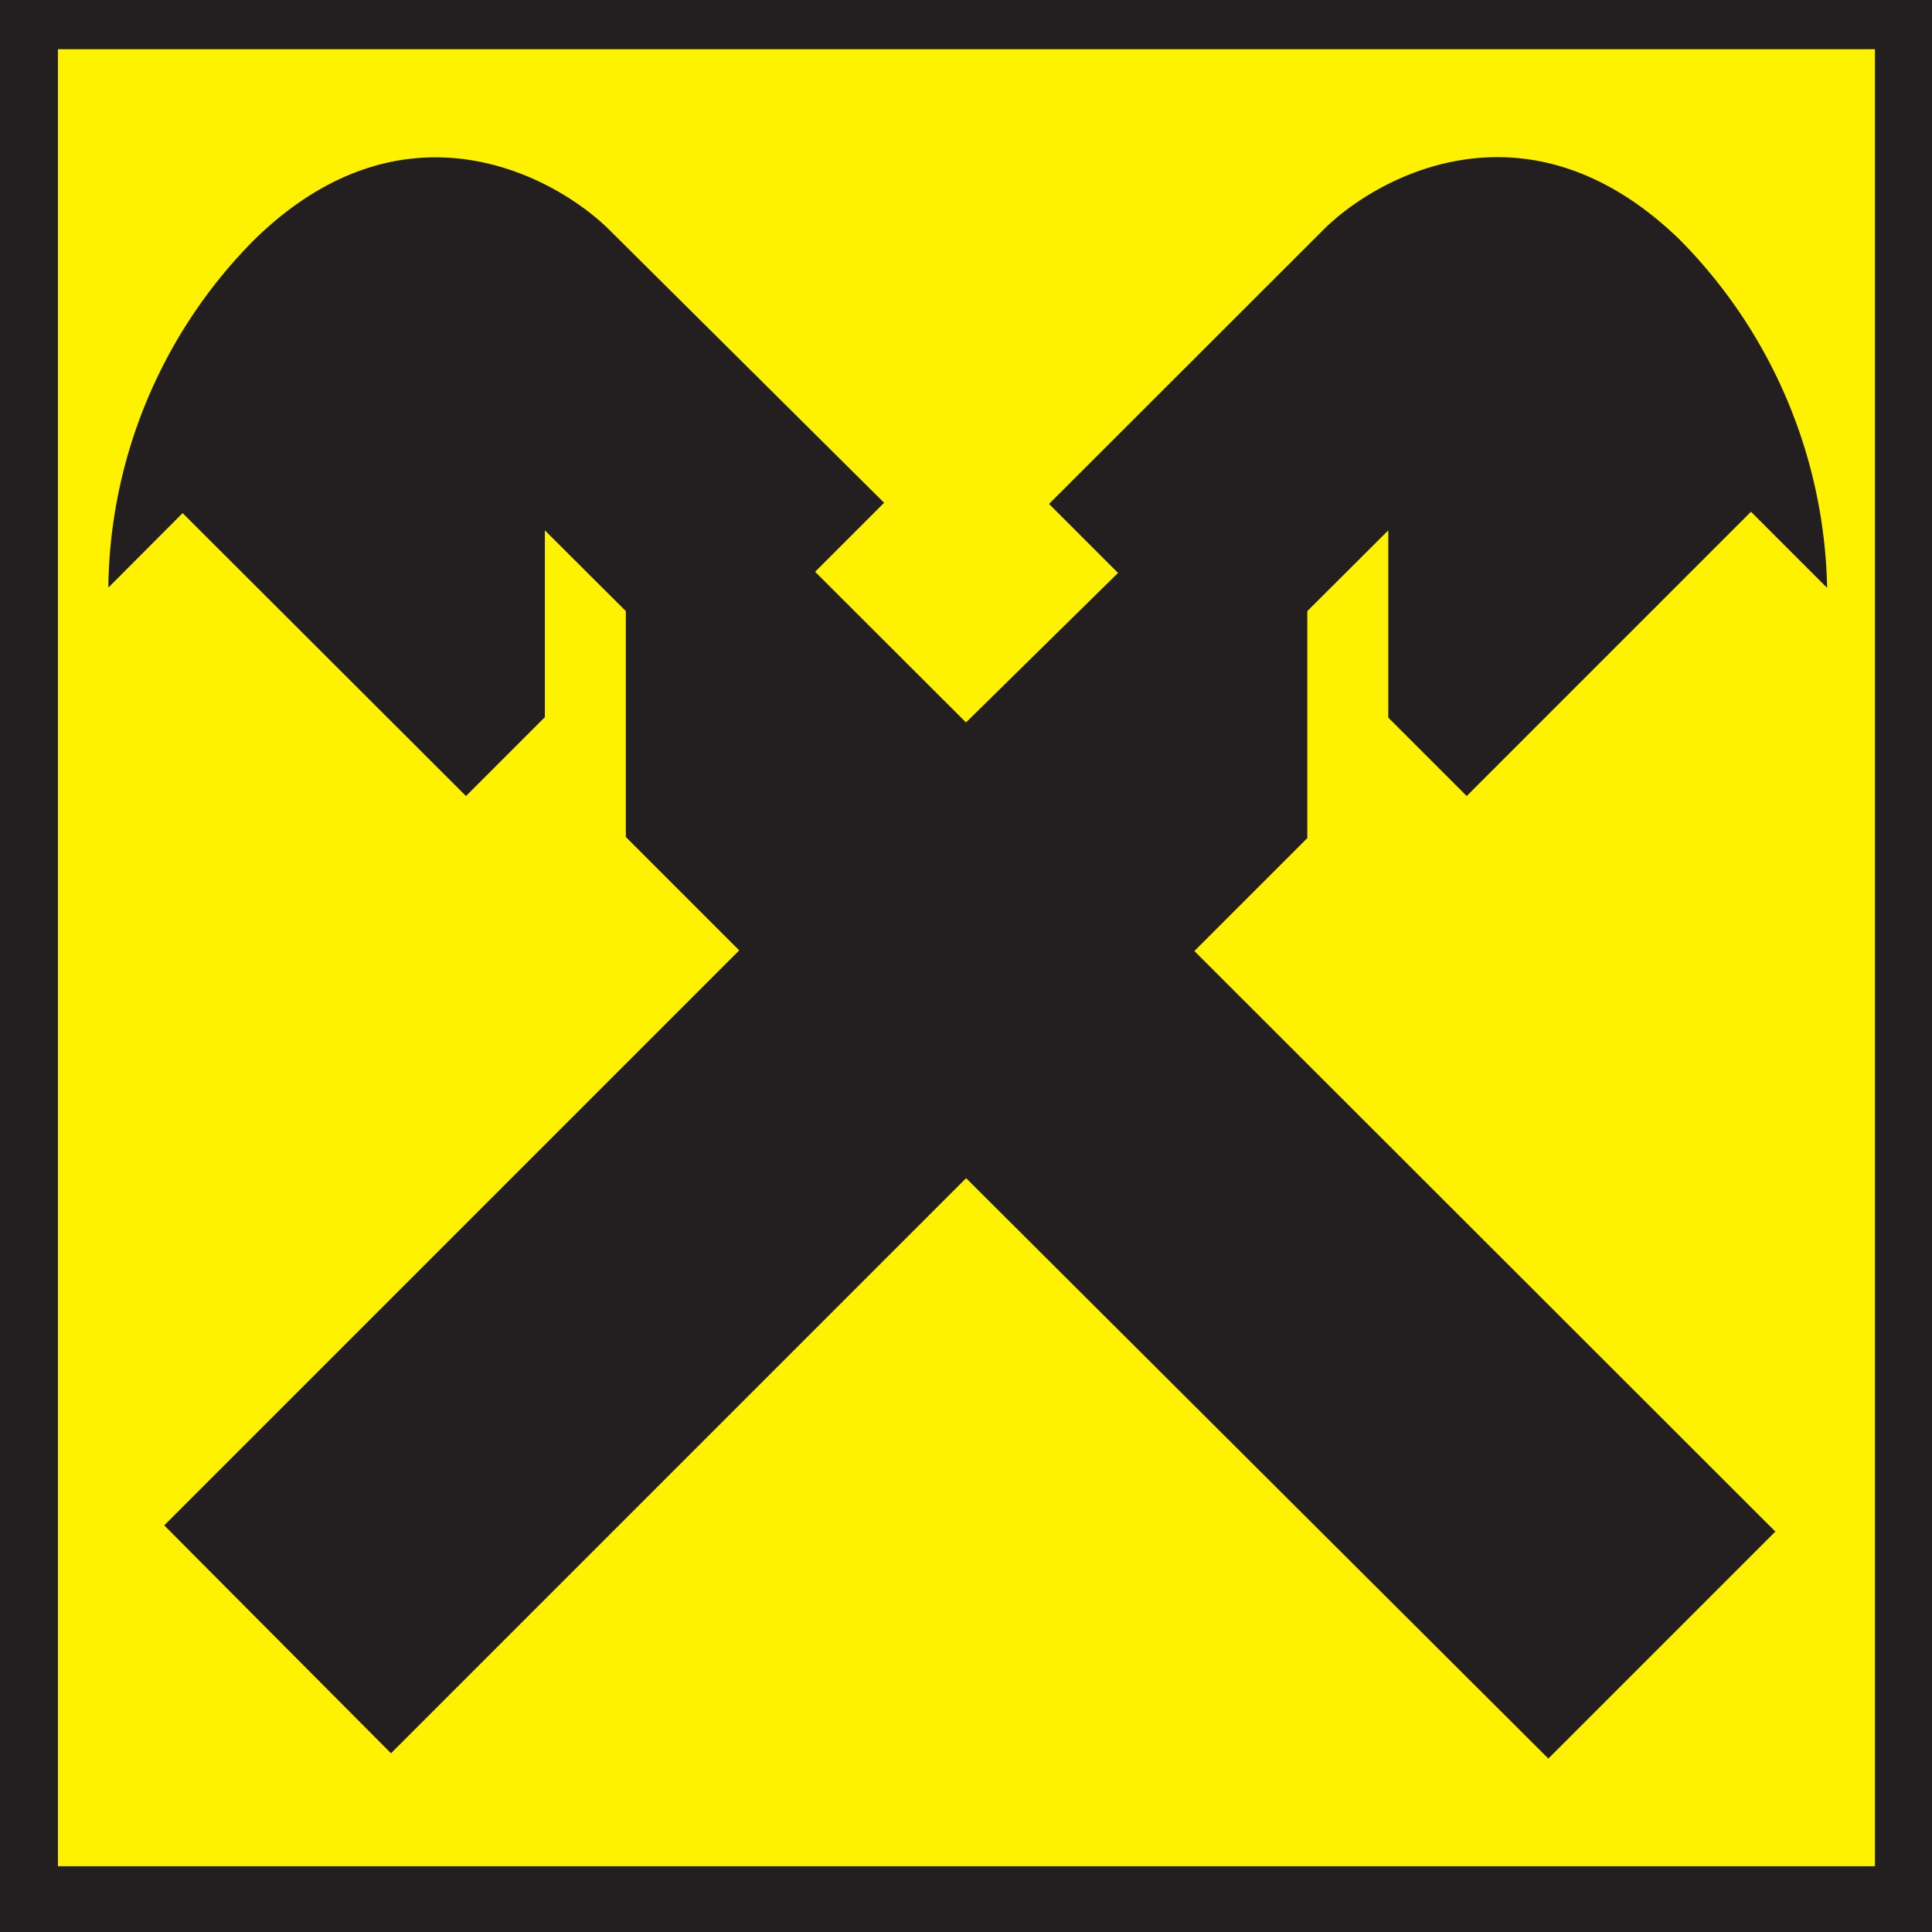
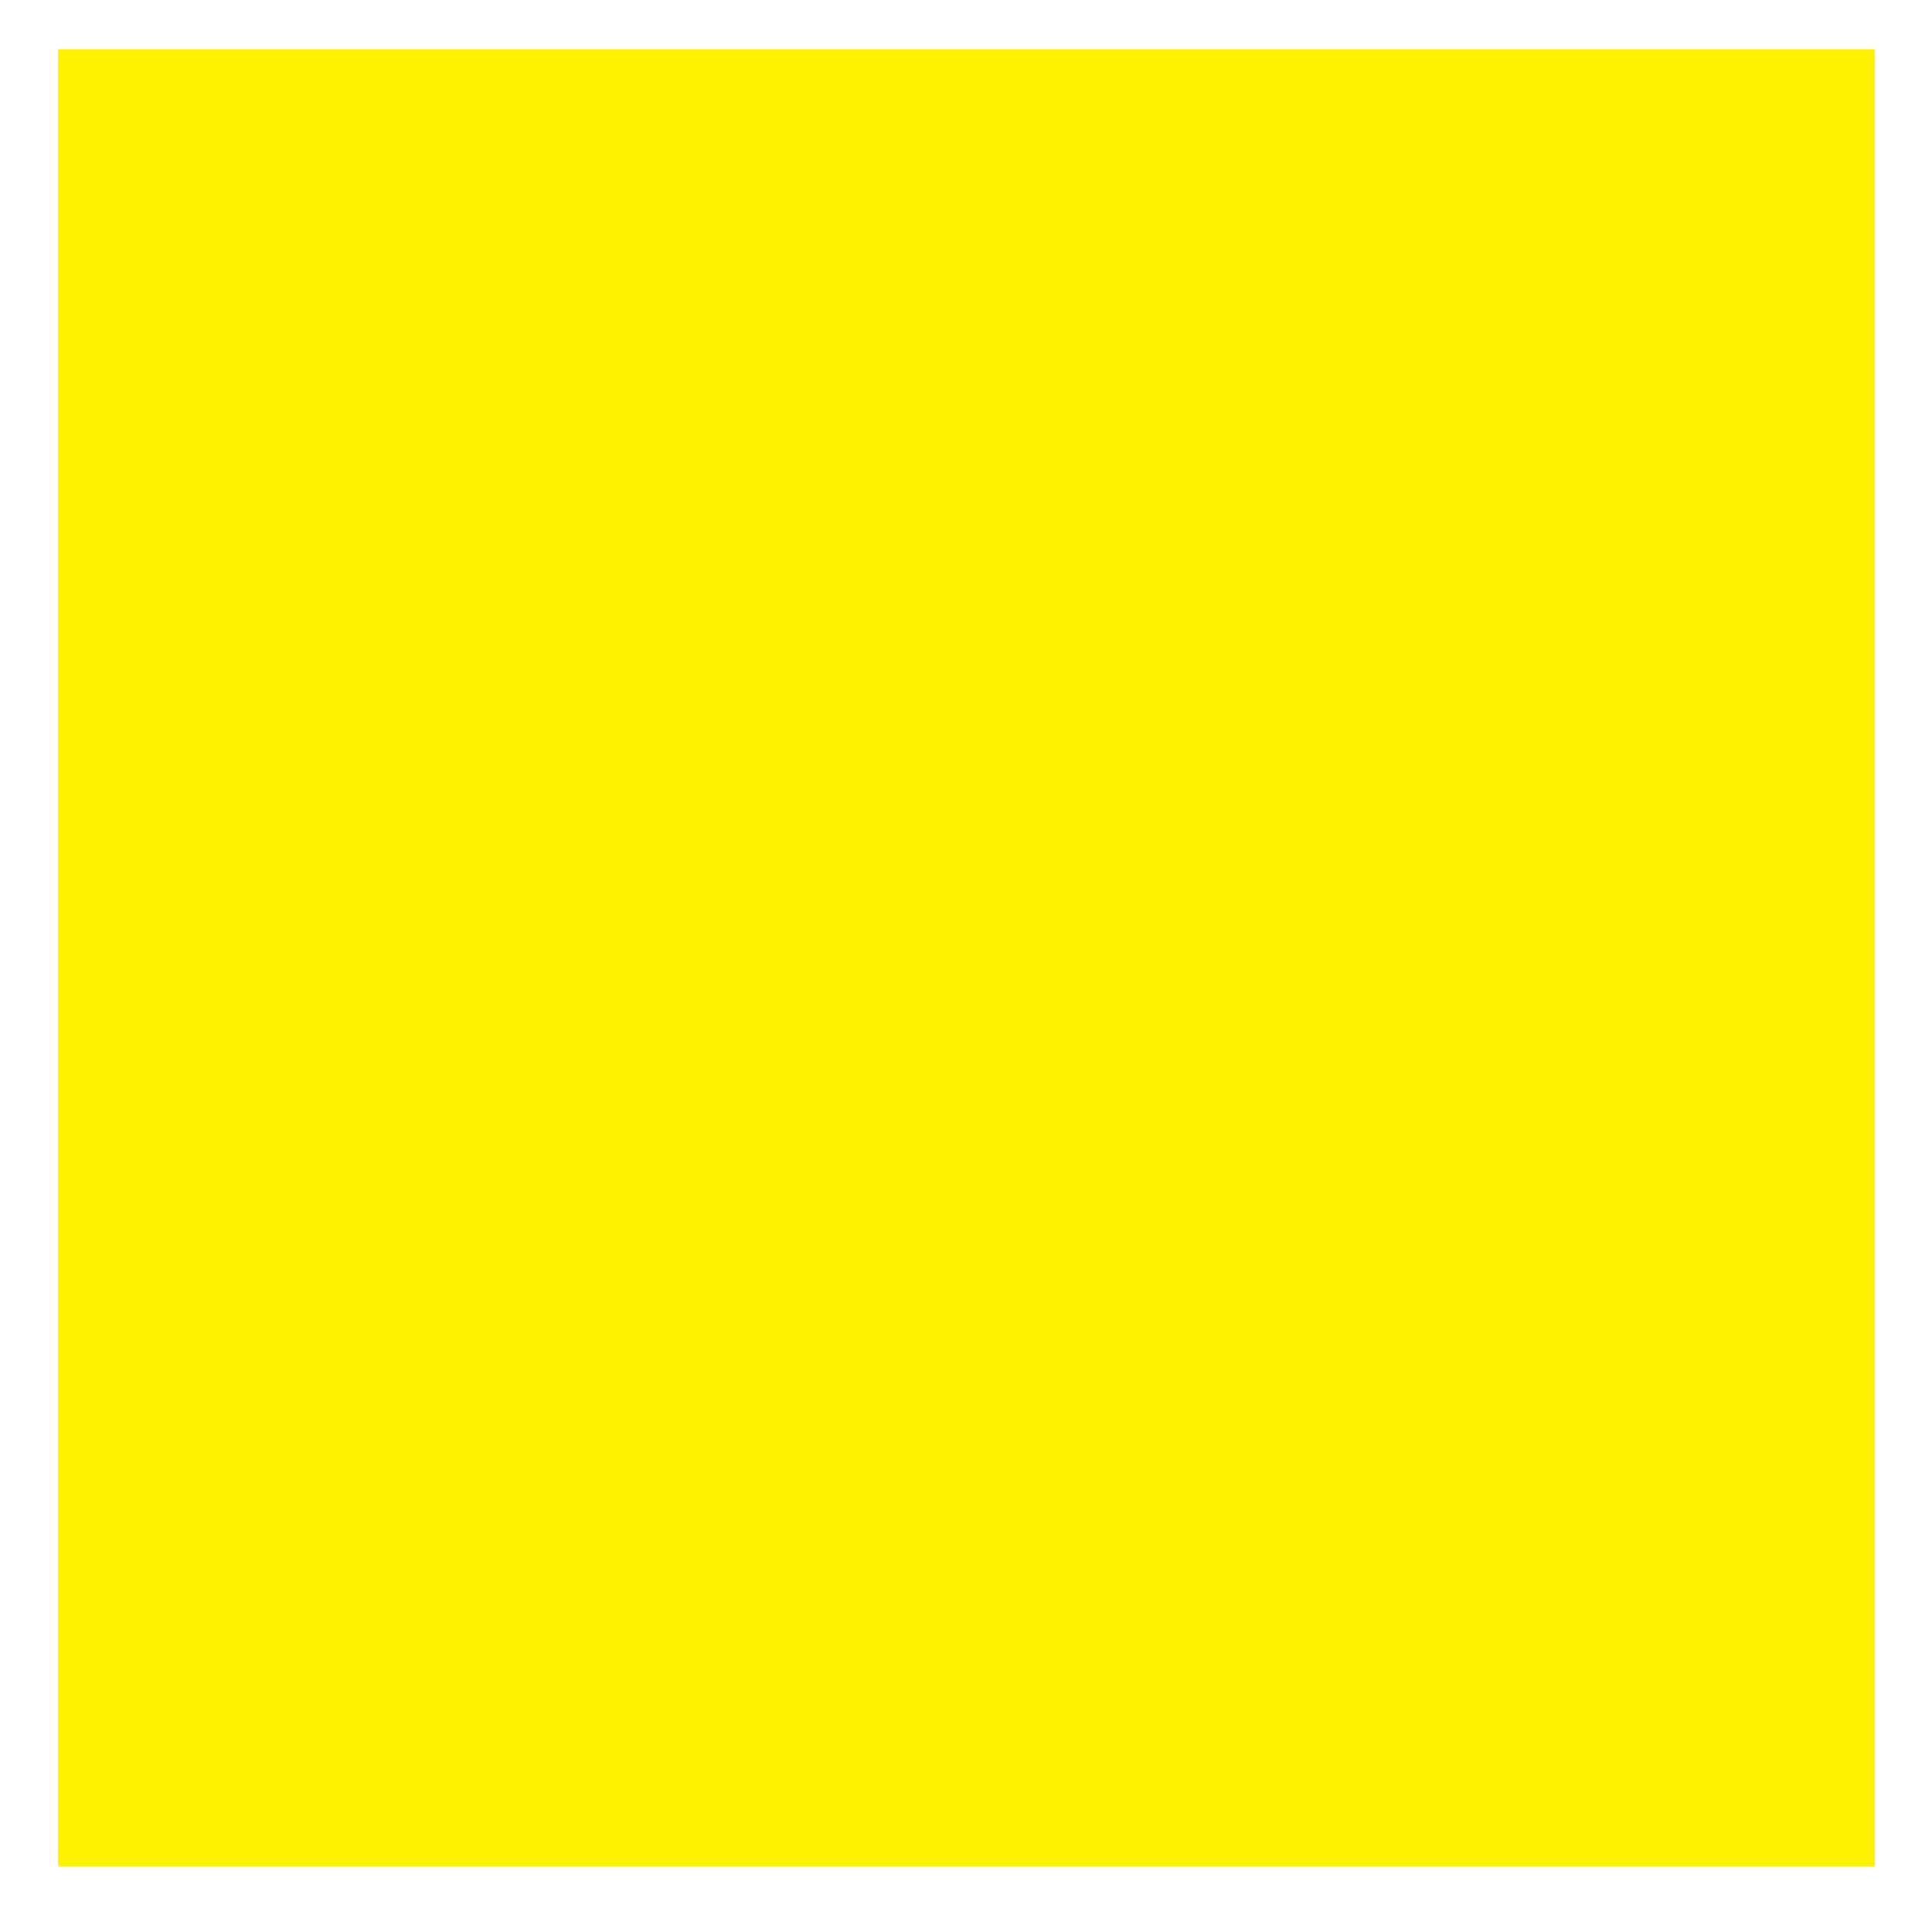
<svg xmlns="http://www.w3.org/2000/svg" viewBox="0 0 84 84">
-   <path d="m0 0h84v84h-84z" fill="#231f20" />
  <path d="m2.52 2.14h79v79h-79z" fill="#fff200" />
-   <path d="m42 51.22 25.32 25.24 9.87-9.87-25.26-25.24 4.91-4.91v-9.87l3.52-3.51v8.14l3.41 3.41 12.36-12.36 3.31 3.31a22.11 22.11 0 0 0 -6.44-15.17c-6.62-6.39-13.2-2.67-15.47-.39l-11.92 11.91 3 3-6.61 6.5-6.56-6.55 3-3-11.94-11.86c-2.27-2.26-8.85-6-15.42.4a21.79 21.79 0 0 0 -6.37 15.15l3.23-3.24 12.32 12.3 3.43-3.43v-8.12l3.52 3.51v9.82l4.93 4.93-25 25 9.86 9.91 25-25" fill="#231f20" />
</svg>